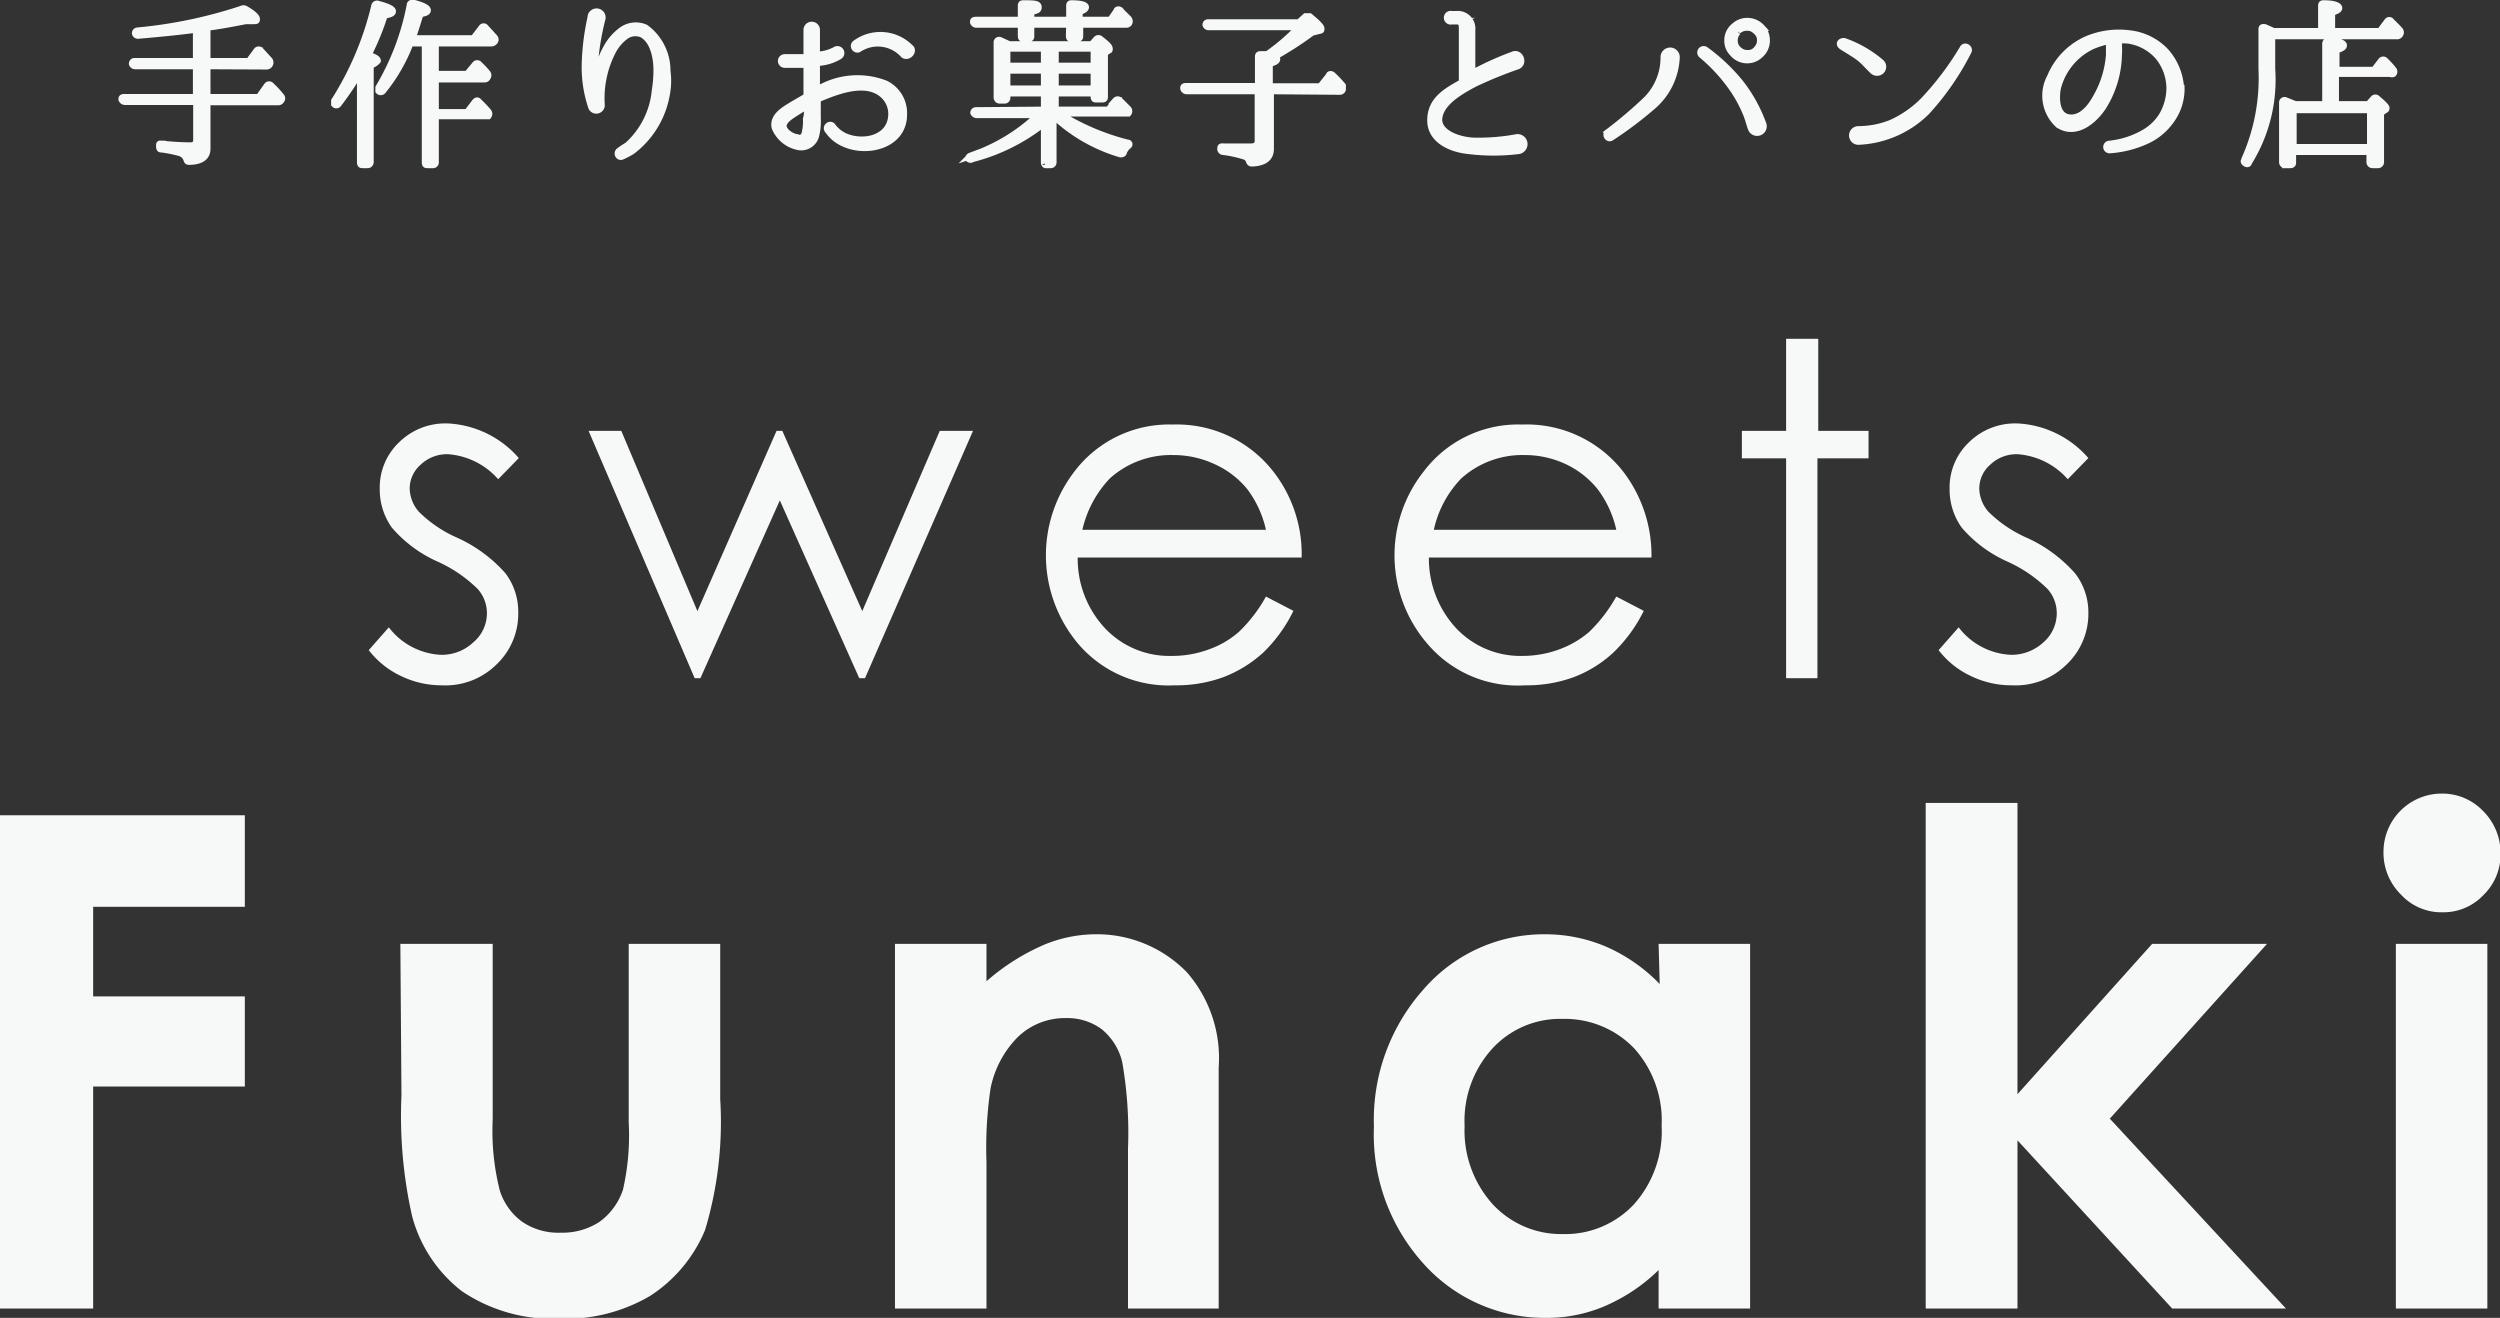
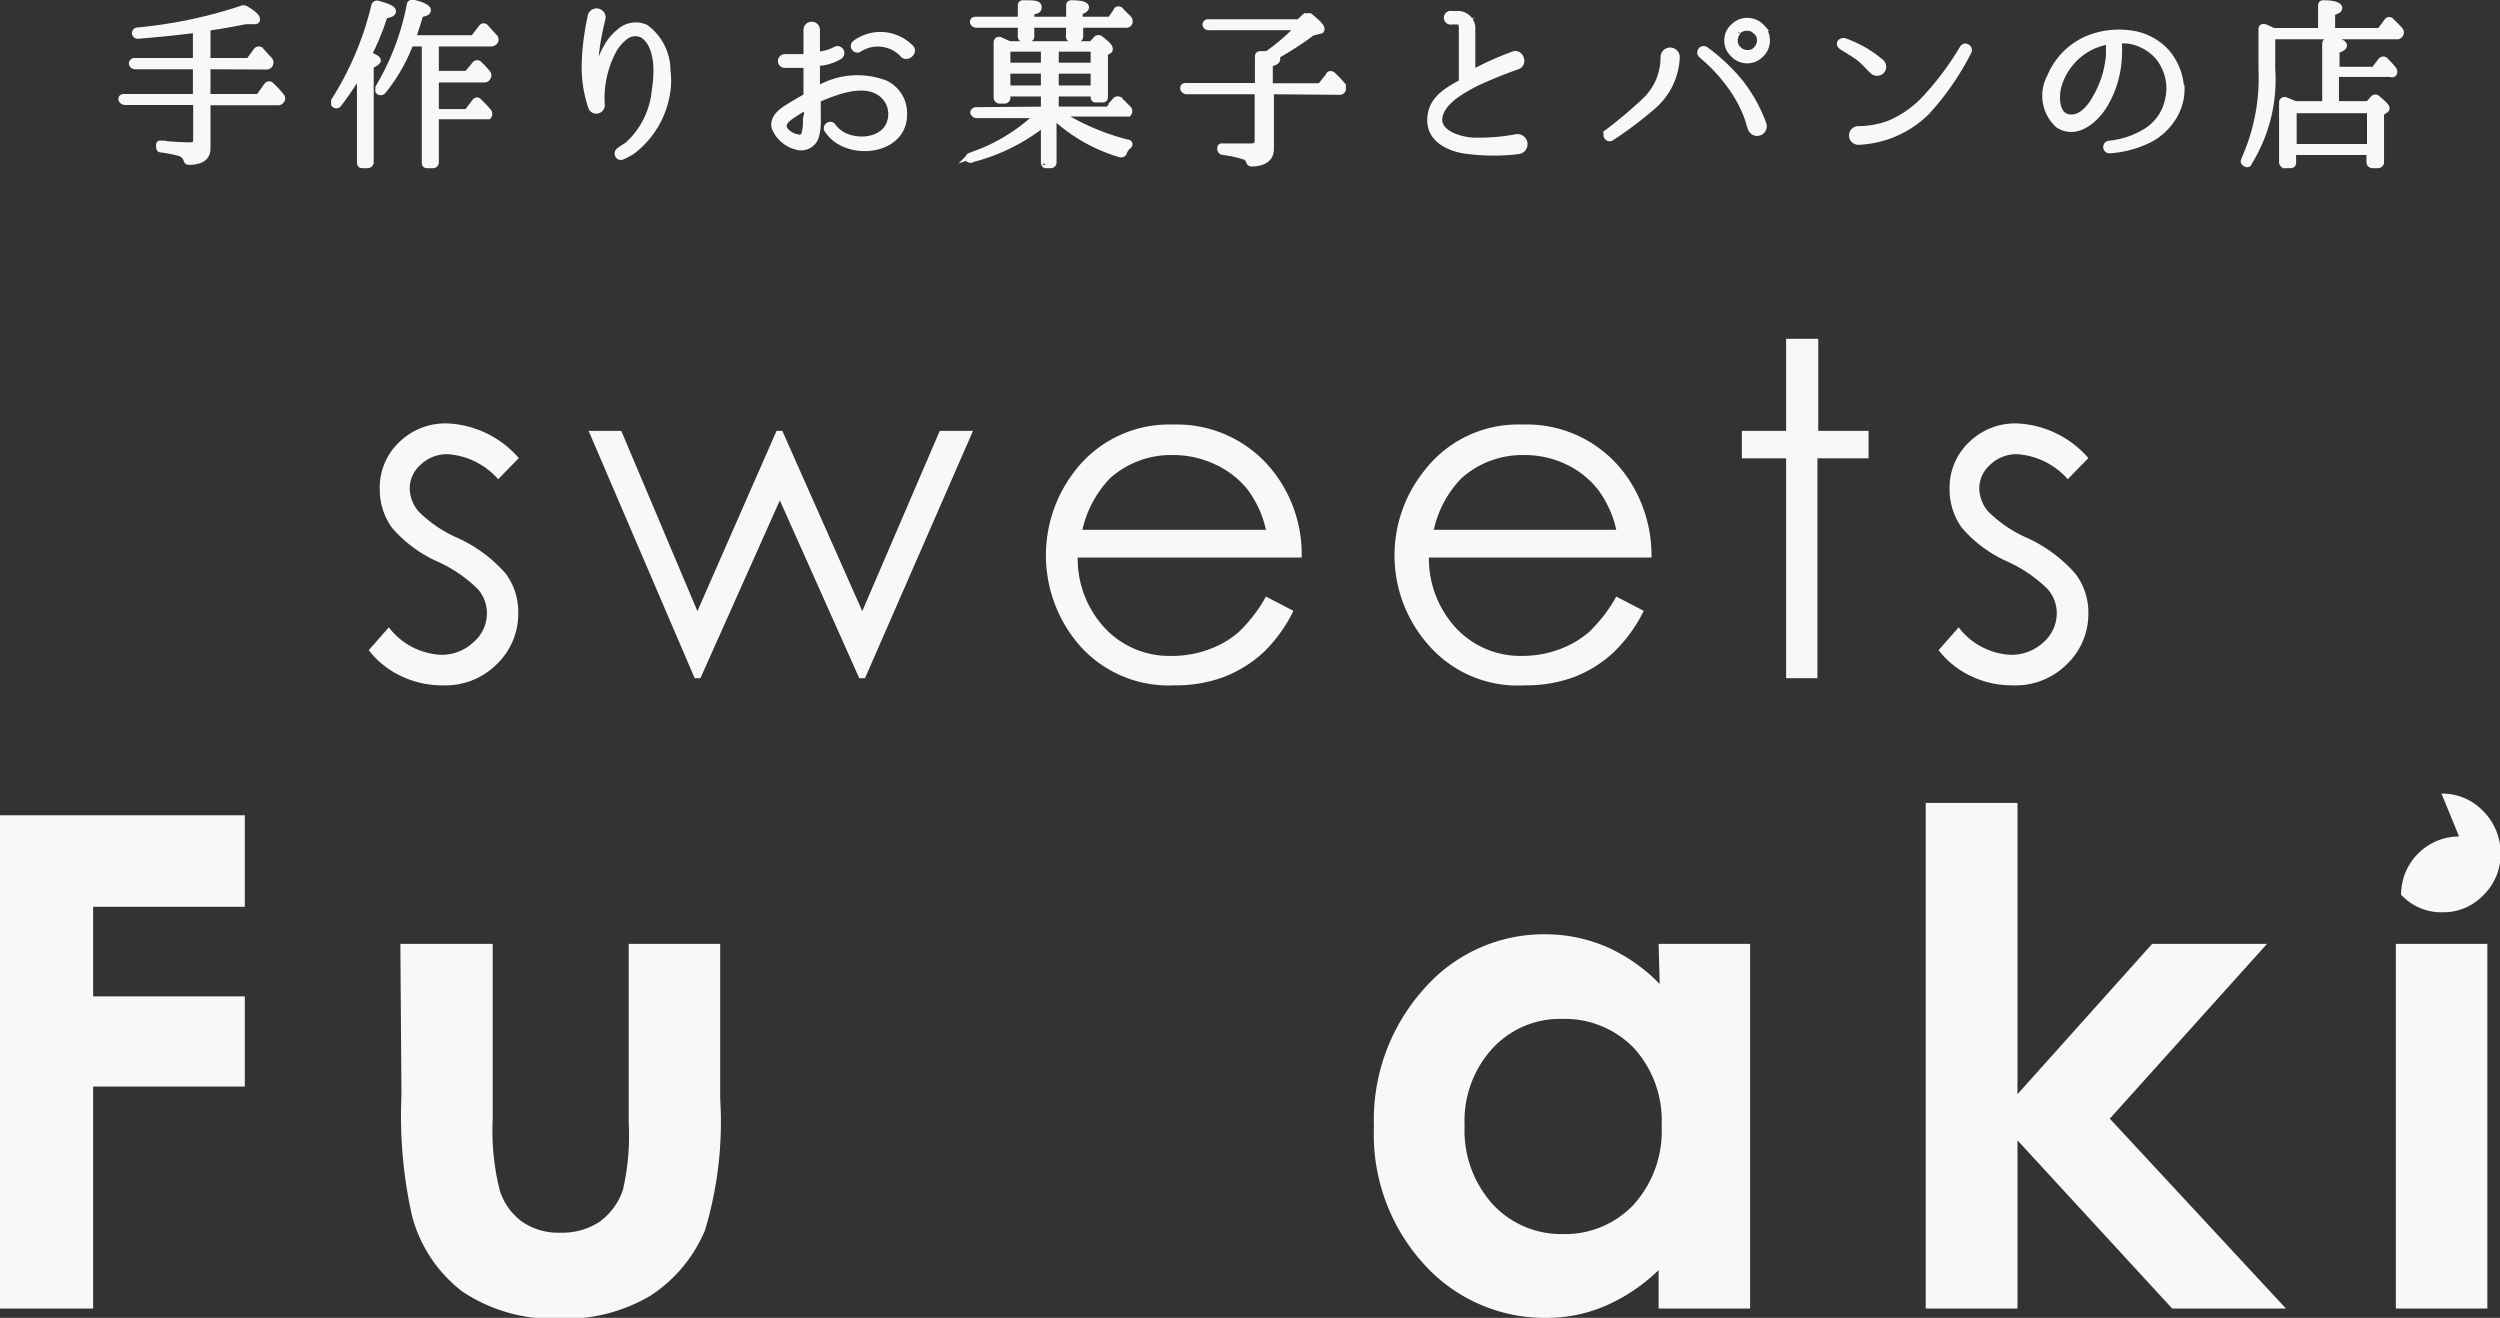
<svg xmlns="http://www.w3.org/2000/svg" viewBox="0 0 90.98 47.96">
  <rect x="0" y="0" width="90.98" height="47.96" fill="#333333" stroke="none" />
  <defs>
    <style>.cls-1,.cls-2{fill:#f7f8f8;}.cls-1{stroke:#f7f8f8;stroke-miterlimit:10;stroke-width:0.24px;}</style>
  </defs>
  <g id="レイヤー_2" data-name="レイヤー 2">
    <g id="ヘッダー">
      <path class="cls-1" d="M7.54,2.4V3.54H9.42l.3-.42a.09.09,0,0,1,.15,0,3.33,3.33,0,0,1,.36.39.1.1,0,0,1,0,.14.11.11,0,0,1-.11.06H7.54V5.41c0,.3-.21.46-.64.47-.06,0-.09,0-.11-.09a.39.39,0,0,0-.25-.23,5.1,5.1,0,0,0-.65-.13c-.06,0-.09,0-.09-.11s0-.08.11-.08a9.79,9.79,0,0,0,1,.06c.17,0,.24-.06.24-.21V3.7H4.55a.13.13,0,0,1-.12-.08c0-.05,0-.08.1-.08H7.14V2.4H4.92a.11.11,0,0,1-.11-.08s0-.09.09-.09H7.14V1.07c-.58.08-1.28.15-2.1.22a.1.1,0,0,1-.12-.08s0-.08.08-.09A17,17,0,0,0,8.79.33a.14.14,0,0,1,.14,0c.28.16.41.29.41.36s0,.07-.14.07l-.26,0C8.49.85,8,.94,7.54,1V2.23H9.06l.28-.38a.09.09,0,0,1,.15,0l.32.35a.14.14,0,0,1,0,.15.13.13,0,0,1-.12.06Z" />
      <path class="cls-1" d="M13.74,2.21s-.08.11-.26.17V5.89a.1.1,0,0,1-.1.11h-.17c-.07,0-.1,0-.1-.11V2.6a11.71,11.71,0,0,1-.8,1.19.09.09,0,0,1-.14,0s0-.07,0-.12A11.37,11.37,0,0,0,13.63.22a.09.09,0,0,1,.13-.07c.35.09.53.18.53.26s-.1.11-.3.15A9.29,9.29,0,0,1,13.4,2C13.63,2.08,13.74,2.14,13.74,2.21Zm2.11-.64V2.7H17l.29-.35a.09.09,0,0,1,.15,0,3.19,3.19,0,0,1,.3.32.12.12,0,0,1,0,.14.11.11,0,0,1-.11.07H15.85V4.09H17l.29-.38c.05-.06.1-.06.14,0a3.82,3.82,0,0,1,.34.36.12.12,0,0,1,0,.15s-.05,0-.11,0H15.85V5.9a.09.09,0,0,1-.1.1h-.19c-.06,0-.09,0-.09-.1V1.57h-.54a6.26,6.26,0,0,1-1,1.74.1.1,0,0,1-.15,0s0-.06,0-.12a9.24,9.24,0,0,0,1.14-3c0-.06.05-.09.13-.08.34.09.51.18.51.26s-.09.1-.27.14c-.07.25-.17.55-.28.89h2.22l.3-.39a.08.08,0,0,1,.14,0q.16.17.33.36a.11.11,0,0,1,0,.14s-.05.06-.11.06Z" />
      <path class="cls-1" d="M24.26,3.42A3.29,3.29,0,0,1,23,5.5a3.13,3.13,0,0,1-.36.19c-.13.06-.21-.13-.1-.2h0a3.13,3.13,0,0,1,.3-.2,3.07,3.07,0,0,0,1-2,4.52,4.52,0,0,0,.06-.74c0-.44-.11-1.06-.53-1.3a.61.61,0,0,0-.61.07,1.6,1.6,0,0,0-.45.52,3.73,3.73,0,0,0-.42,2,.19.19,0,0,1-.36.07,4.52,4.52,0,0,1-.24-1.59A8.85,8.85,0,0,1,21.5.64a.21.21,0,1,1,.41.06,9.46,9.46,0,0,0-.27,1.65,2.36,2.36,0,0,0,.06.72s0,0,0,0a3.26,3.26,0,0,1,.11-.69,2.72,2.72,0,0,1,.27-.65,1.9,1.9,0,0,1,.51-.6.87.87,0,0,1,.9-.12,1.93,1.93,0,0,1,.79,1.57A2.59,2.59,0,0,1,24.26,3.42Z" />
      <path class="cls-1" d="M32.89,4.17c0,1.15-1.42,1.47-2.28,1a1.31,1.31,0,0,1-.38-.3l-.11-.14c-.08-.12.1-.25.18-.13h0a1.19,1.19,0,0,0,.42.35c.64.3,1.64.13,1.72-.7A.93.93,0,0,0,32,3.35c-.64-.41-1.64,0-2.25.26,0,0,0,0,0,0v.68a2.18,2.18,0,0,1-.06.65.55.55,0,0,1-.69.39,1.16,1.16,0,0,1-.8-.69c-.09-.42.37-.66.66-.84l.5-.29s0,0,0,0V2.35a0,0,0,0,0,0,0h-.8a.13.13,0,0,1,0-.26h.8a0,0,0,0,0,0,0v-1a.18.18,0,0,1,.36,0V2s0,0,0,0a1.51,1.51,0,0,0,.68-.18.13.13,0,0,1,.15.22,1.66,1.66,0,0,1-.83.24s0,0,0,0v1s0,0,0,0a2.82,2.82,0,0,1,2.51-.23A1.19,1.19,0,0,1,32.89,4.17Zm-3.51-.33s0,0,0,0l-.43.27c-.15.1-.47.28-.44.5S28.88,5,29,5a.2.2,0,0,0,.29-.14,1.77,1.77,0,0,0,.05-.53C29.39,4.16,29.38,4,29.38,3.84ZM32.89,2a1.26,1.26,0,0,0-1.65-.21.12.12,0,0,1-.12-.2,1.53,1.53,0,0,1,2,.14C33.28,1.84,33.07,2.11,32.89,2Z" />
      <path class="cls-1" d="M38,4V3.39H36.65v.16a.09.09,0,0,1-.1.1h-.16a.1.1,0,0,1-.11-.1v-2a.08.08,0,0,1,.12-.08l.33.15h3l.17-.19a.1.1,0,0,1,.15,0c.21.16.32.27.32.32a.1.1,0,0,1,0,.07l-.17.11V3.51c0,.07,0,.1-.1.1H39.9c-.06,0-.09,0-.09-.1V3.39h-1.4V4h1.93l.26-.34a.1.1,0,0,1,.15,0l.31.31a.12.12,0,0,1,0,.15s0,0-.11,0H38.52l0,0a8.67,8.67,0,0,0,2.51,1.08c.08,0,.09.08,0,.13a.64.64,0,0,0-.14.21c0,.06-.08.08-.14.06a6,6,0,0,1-2.42-1.4V5.9a.09.09,0,0,1-.1.1h-.19C38.06,6,38,6,38,5.9V4.48a7,7,0,0,1-2.61,1.3.11.11,0,0,1-.14,0c0-.05,0-.08.08-.11a6.61,6.61,0,0,0,2.46-1.49H35.55a.13.13,0,0,1-.12-.08s0-.08.1-.08ZM38.92.89h-1.4V1.3c0,.07,0,.1-.11.1h-.15c-.07,0-.1,0-.1-.1V.89H35.54a.12.12,0,0,1-.12-.08c0-.05,0-.08.1-.08h1.64V.23c0-.07,0-.11.11-.1.34,0,.52,0,.52.13s-.09.11-.27.18V.73h1.4V.23c0-.07,0-.11.1-.1.33,0,.49.06.49.13s-.08.11-.23.17v.3h1.13L40.64.4c0-.06.1-.07.15,0s.19.19.29.3a.14.14,0,0,1,0,.15A.12.12,0,0,1,41,.89h-1.7V1.3c0,.07,0,.1-.11.1H39c-.06,0-.09,0-.09-.1ZM38,1.76H36.65V2.4H38ZM36.65,3.23H38V2.56H36.65Zm1.76-1.47V2.4h1.4V1.76Zm0,1.47h1.4V2.56h-1.4Z" />
      <path class="cls-1" d="M46.24,3.31V5.42c0,.33-.23.5-.66.52-.06,0-.09,0-.12-.08a.26.26,0,0,0-.2-.18,4.14,4.14,0,0,0-.75-.16.1.1,0,0,1-.09-.12c0-.05,0-.07.11-.06l1,0c.16,0,.25-.07.25-.21V3.31H43.19a.12.12,0,0,1-.12-.09c0-.05,0-.08.1-.08h2.62V2.08c0-.07,0-.1.11-.1l.22,0a7.6,7.6,0,0,0,1.16-1H44a.11.11,0,0,1-.12-.08s0-.08.09-.08h3.3L47.51.6s.09,0,.15,0c.28.23.42.37.42.44s0,.06-.09.08l-.24.06a12.74,12.74,0,0,1-1.38.89c.06,0,.1,0,.1.08s-.09.11-.27.17v.83h1.85l.32-.4c0-.06.09-.06.14,0a4.27,4.27,0,0,1,.35.37s0,.09,0,.14a.11.11,0,0,1-.11.07Z" />
      <path class="cls-1" d="M55.24,5.49a7.5,7.5,0,0,1-1.77,0c-.65-.06-1.41-.38-1.41-1.11S52.61,3.33,53.21,3c0,0,0,0,0,0V1.06c0-.14,0-.29-.19-.29h-.19a.13.13,0,1,1,0-.25H53a.52.52,0,0,1,.57.57V2.67s0,0,0,0A11.3,11.3,0,0,1,55.05,2c.27-.13.44.32.16.41a15.75,15.75,0,0,0-1.54.63c-.49.26-1.23.67-1.3,1.25s.8.84,1.33.84A7.69,7.69,0,0,0,55.21,5,.23.23,0,1,1,55.24,5.49Z" />
      <path class="cls-1" d="M60.13,3.88A14,14,0,0,1,58.64,5c-.11.08-.23-.08-.13-.18A16,16,0,0,0,59.84,3.7a2.17,2.17,0,0,0,.71-1.62.23.23,0,0,1,.46,0A2.48,2.48,0,0,1,60.13,3.88ZM63.32,3a5.46,5.46,0,0,1,.84,1.51.23.23,0,0,1-.43.17c-.07-.19-.11-.38-.19-.56a4.84,4.84,0,0,0-.41-.78A6.16,6.16,0,0,0,61.93,2a.11.11,0,0,1,.14-.18A6.78,6.78,0,0,1,63.32,3Zm.79-2a.69.69,0,0,1,.18.47.68.68,0,0,1-.23.52.68.68,0,0,1-1-.05.64.64,0,0,1-.19-.47.65.65,0,0,1,.24-.51.68.68,0,0,1,.47-.19A.71.71,0,0,1,64.11,1Zm-.87.16a.45.45,0,0,0-.12.31.43.43,0,0,0,.16.35.45.45,0,0,0,.31.12.4.4,0,0,0,.35-.16.45.45,0,0,0,.12-.31.41.41,0,0,0-.16-.34A.42.42,0,0,0,63.59,1,.48.48,0,0,0,63.24,1.13Z" />
      <path class="cls-1" d="M68.46,2.28a.21.21,0,0,1,0,.3.22.22,0,0,1-.3,0c-.16-.15-.29-.31-.46-.45s-.42-.28-.64-.42,0-.25.1-.19A4.2,4.2,0,0,1,68.46,2.28Zm.36,2.2A3.87,3.87,0,0,0,70,3.66a10.75,10.75,0,0,0,1.44-1.91c.07-.11.25,0,.19.12a9.81,9.81,0,0,1-1.52,2.2,3.75,3.75,0,0,1-2.48,1.08.22.22,0,1,1,0-.44A3.23,3.23,0,0,0,68.82,4.48Z" />
      <path class="cls-1" d="M79.38,3.17A1.94,1.94,0,0,1,79,4.39a2.21,2.21,0,0,1-.8.69,3.84,3.84,0,0,1-1.43.38.11.11,0,0,1,0-.22,3.17,3.17,0,0,0,1.3-.43,1.81,1.81,0,0,0,.63-.63,2,2,0,0,0,.26-1,1.86,1.86,0,0,0-.39-1.09,1.79,1.79,0,0,0-1.1-.62,1.5,1.5,0,0,0-.37,0,0,0,0,0,0,0,0v.08a4.08,4.08,0,0,1,0,.5,3.7,3.7,0,0,1-.56,1.83c-.34.52-1,1.07-1.63.66a1.43,1.43,0,0,1-.29-1.75A2.55,2.55,0,0,1,76,1.41a3,3,0,0,1,1.48-.19,2.13,2.13,0,0,1,1.33.65,2.2,2.2,0,0,1,.55,1.29ZM76.79,1.48a0,0,0,0,0,0,0,2.94,2.94,0,0,0-.64.19,2.32,2.32,0,0,0-1.27,1.54c-.07.37-.06,1,.41,1.07s.82-.41,1-.75A3.62,3.62,0,0,0,76.76,2c0-.21,0-.37,0-.48Z" />
      <path class="cls-1" d="M84.48,1.14V.23c0-.07,0-.11.11-.1.35,0,.53.08.53.16S85,.4,84.86.46v.68h1.75l.27-.36a.08.08,0,0,1,.14,0c.11.11.22.21.32.33a.12.12,0,0,1,0,.14.12.12,0,0,1-.12.06H82.68V2.51a5.7,5.7,0,0,1-.85,3.41c0,.06-.08.06-.14,0s0-.07,0-.13a7.24,7.24,0,0,0,.62-3.29V1.09c0-.08,0-.11.12-.09l.31.14Zm.15,2.66V1.59a.1.1,0,0,1,.11-.1c.37,0,.55.08.55.16s-.09.11-.27.18v.72H86.4l.26-.34a.09.09,0,0,1,.14,0,3.18,3.18,0,0,1,.3.33.11.11,0,0,1,0,.14.12.12,0,0,1-.11,0H85V3.8h1.19l.18-.2a.09.09,0,0,1,.15,0c.21.17.32.29.32.33s0,.05-.06.08l-.14.1V5.89a.1.1,0,0,1-.11.11h-.18a.1.1,0,0,1-.11-.11V5.52h-2.8v.37c0,.07,0,.11-.1.11h-.17a.1.1,0,0,1-.11-.11V3.74a.08.08,0,0,1,.12-.08l.35.14ZM83.46,4V5.36h2.8V4Z" />
      <path class="cls-2" d="M0,29.67H8.91V33H3.39v3.26H8.91v3.28H3.39v8.08H0Z" />
      <path class="cls-2" d="M14.57,34.35h3.36v6.39a8.85,8.85,0,0,0,.26,2.59A2.24,2.24,0,0,0,19,44.46a2.32,2.32,0,0,0,1.4.4,2.48,2.48,0,0,0,1.41-.39,2.37,2.37,0,0,0,.86-1.17,8.83,8.83,0,0,0,.21-2.45v-6.5h3.33V40a13.68,13.68,0,0,1-.55,4.76,5.24,5.24,0,0,1-2,2.4,6.08,6.08,0,0,1-3.31.83,5.91,5.91,0,0,1-3.54-1A5.11,5.11,0,0,1,15,44.27a16.56,16.56,0,0,1-.39-4.4Z" />
-       <path class="cls-2" d="M32.57,34.35H35.9v1.36A7.93,7.93,0,0,1,38,34.38,4.93,4.93,0,0,1,39.84,34a4.57,4.57,0,0,1,3.35,1.38,4.75,4.75,0,0,1,1.16,3.47v8.77h-3.3V41.81a14.92,14.92,0,0,0-.21-3.16,2.2,2.2,0,0,0-.74-1.19,2.11,2.11,0,0,0-1.31-.41,2.47,2.47,0,0,0-1.74.68,3.67,3.67,0,0,0-1,1.87,14.77,14.77,0,0,0-.15,2.7v5.32H32.57Z" />
      <path class="cls-2" d="M60.36,34.35h3.33V47.62H60.36v-1.4a6.45,6.45,0,0,1-2,1.33,5.39,5.39,0,0,1-2.13.41,5.91,5.91,0,0,1-4.45-2A7,7,0,0,1,50,41a7.13,7.13,0,0,1,1.81-5,5.79,5.79,0,0,1,4.41-2,5.66,5.66,0,0,1,2.25.46,6.15,6.15,0,0,1,1.93,1.35Zm-3.5,2.73a3.34,3.34,0,0,0-2.56,1.09,3.9,3.9,0,0,0-1,2.8,4,4,0,0,0,1,2.83,3.39,3.39,0,0,0,2.56,1.11,3.43,3.43,0,0,0,2.61-1.09,4,4,0,0,0,1-2.86,3.92,3.92,0,0,0-1-2.81A3.5,3.5,0,0,0,56.86,37.08Z" />
      <path class="cls-2" d="M70.08,29.22h3.34v10.6l4.9-5.47H82.5l-5.72,6.36,6.41,6.91H79.05L73.42,41.5v6.12H70.08Z" />
-       <path class="cls-2" d="M88.85,28.88a2.05,2.05,0,0,1,1.51.63A2.15,2.15,0,0,1,91,31.05a2.05,2.05,0,0,1-.62,1.52,2,2,0,0,1-1.48.63,2,2,0,0,1-1.52-.64A2.14,2.14,0,0,1,86.74,31a2.12,2.12,0,0,1,2.11-2.12Zm-1.66,5.47h3.33V47.62H87.19Z" />
+       <path class="cls-2" d="M88.85,28.88a2.05,2.05,0,0,1,1.51.63A2.15,2.15,0,0,1,91,31.05a2.05,2.05,0,0,1-.62,1.52,2,2,0,0,1-1.48.63,2,2,0,0,1-1.52-.64a2.12,2.12,0,0,1,2.11-2.12Zm-1.66,5.47h3.33V47.62H87.19Z" />
      <path class="cls-2" d="M18.88,16.67l-.75.77a2.69,2.69,0,0,0-1.82-.91,1.38,1.38,0,0,0-1,.38,1.15,1.15,0,0,0-.4.87,1.32,1.32,0,0,0,.33.84,4.6,4.6,0,0,0,1.4.95,5.2,5.2,0,0,1,1.76,1.3,2.32,2.32,0,0,1,.46,1.42,2.54,2.54,0,0,1-.78,1.88,2.64,2.64,0,0,1-2,.77,3.38,3.38,0,0,1-1.49-.34,3.17,3.17,0,0,1-1.17-.94l.73-.83a2.54,2.54,0,0,0,1.89,1,1.67,1.67,0,0,0,1.18-.45,1.38,1.38,0,0,0,.5-1.05,1.33,1.33,0,0,0-.33-.89,5,5,0,0,0-1.46-1,4.72,4.72,0,0,1-1.67-1.24,2.38,2.38,0,0,1-.44-1.4,2.27,2.27,0,0,1,.71-1.71,2.4,2.4,0,0,1,1.77-.68A3.65,3.65,0,0,1,18.88,16.67Z" />
      <path class="cls-2" d="M21.42,15.68h1.19l2.77,6.56,2.88-6.56h.21l2.91,6.56,2.82-6.56h1.21l-3.93,9h-.21l-2.89-6.47-2.89,6.47h-.21Z" />
      <path class="cls-2" d="M46.07,21.71l1,.52a5.39,5.39,0,0,1-1.11,1.53,4.61,4.61,0,0,1-1.43.88,5,5,0,0,1-1.78.3,4.32,4.32,0,0,1-3.46-1.45,5,5,0,0,1-.19-6.33,4.32,4.32,0,0,1,3.58-1.71,4.45,4.45,0,0,1,3.69,1.75,4.89,4.89,0,0,1,1,3.09H39.22a3.7,3.7,0,0,0,1,2.58,3.21,3.21,0,0,0,2.4,1A3.83,3.83,0,0,0,44,23.63,3.34,3.34,0,0,0,45.08,23,5.31,5.31,0,0,0,46.07,21.71Zm0-2.43a3.84,3.84,0,0,0-.68-1.48,3.24,3.24,0,0,0-1.17-.9,3.57,3.57,0,0,0-1.54-.34,3.32,3.32,0,0,0-2.29.85,4,4,0,0,0-1,1.87Z" />
      <path class="cls-2" d="M58.82,21.71l1,.52a5.41,5.41,0,0,1-1.12,1.53,4.45,4.45,0,0,1-1.42.88,5,5,0,0,1-1.78.3A4.3,4.3,0,0,1,52,23.49a4.92,4.92,0,0,1-.19-6.33,4.3,4.3,0,0,1,3.58-1.71A4.45,4.45,0,0,1,59.1,17.2a5,5,0,0,1,1,3.09H52a3.73,3.73,0,0,0,1,2.58,3.21,3.21,0,0,0,2.41,1,3.87,3.87,0,0,0,1.34-.24A3.55,3.55,0,0,0,57.83,23,5.57,5.57,0,0,0,58.82,21.71Zm0-2.43a3.84,3.84,0,0,0-.68-1.48A3.28,3.28,0,0,0,57,16.9a3.52,3.52,0,0,0-1.53-.34,3.32,3.32,0,0,0-2.29.85,3.87,3.87,0,0,0-1,1.87Z" />
      <path class="cls-2" d="M65,12.33h1.17v3.35H68v1H66.14v8H65v-8H63.39v-1H65Z" />
      <path class="cls-2" d="M76,16.67l-.75.77a2.69,2.69,0,0,0-1.82-.91,1.38,1.38,0,0,0-1,.38,1.15,1.15,0,0,0-.4.87,1.32,1.32,0,0,0,.33.84,4.6,4.6,0,0,0,1.4.95,5.2,5.2,0,0,1,1.76,1.3A2.32,2.32,0,0,1,76,22.29a2.54,2.54,0,0,1-.78,1.88,2.64,2.64,0,0,1-2,.77,3.39,3.39,0,0,1-1.5-.34,3.17,3.17,0,0,1-1.17-.94l.73-.83a2.54,2.54,0,0,0,1.89,1,1.71,1.71,0,0,0,1.19-.45,1.41,1.41,0,0,0,.49-1.05,1.33,1.33,0,0,0-.33-.89,5,5,0,0,0-1.46-1,4.72,4.72,0,0,1-1.67-1.24,2.38,2.38,0,0,1-.44-1.4,2.27,2.27,0,0,1,.71-1.71,2.4,2.4,0,0,1,1.77-.68A3.65,3.65,0,0,1,76,16.67Z" />
    </g>
  </g>
</svg>